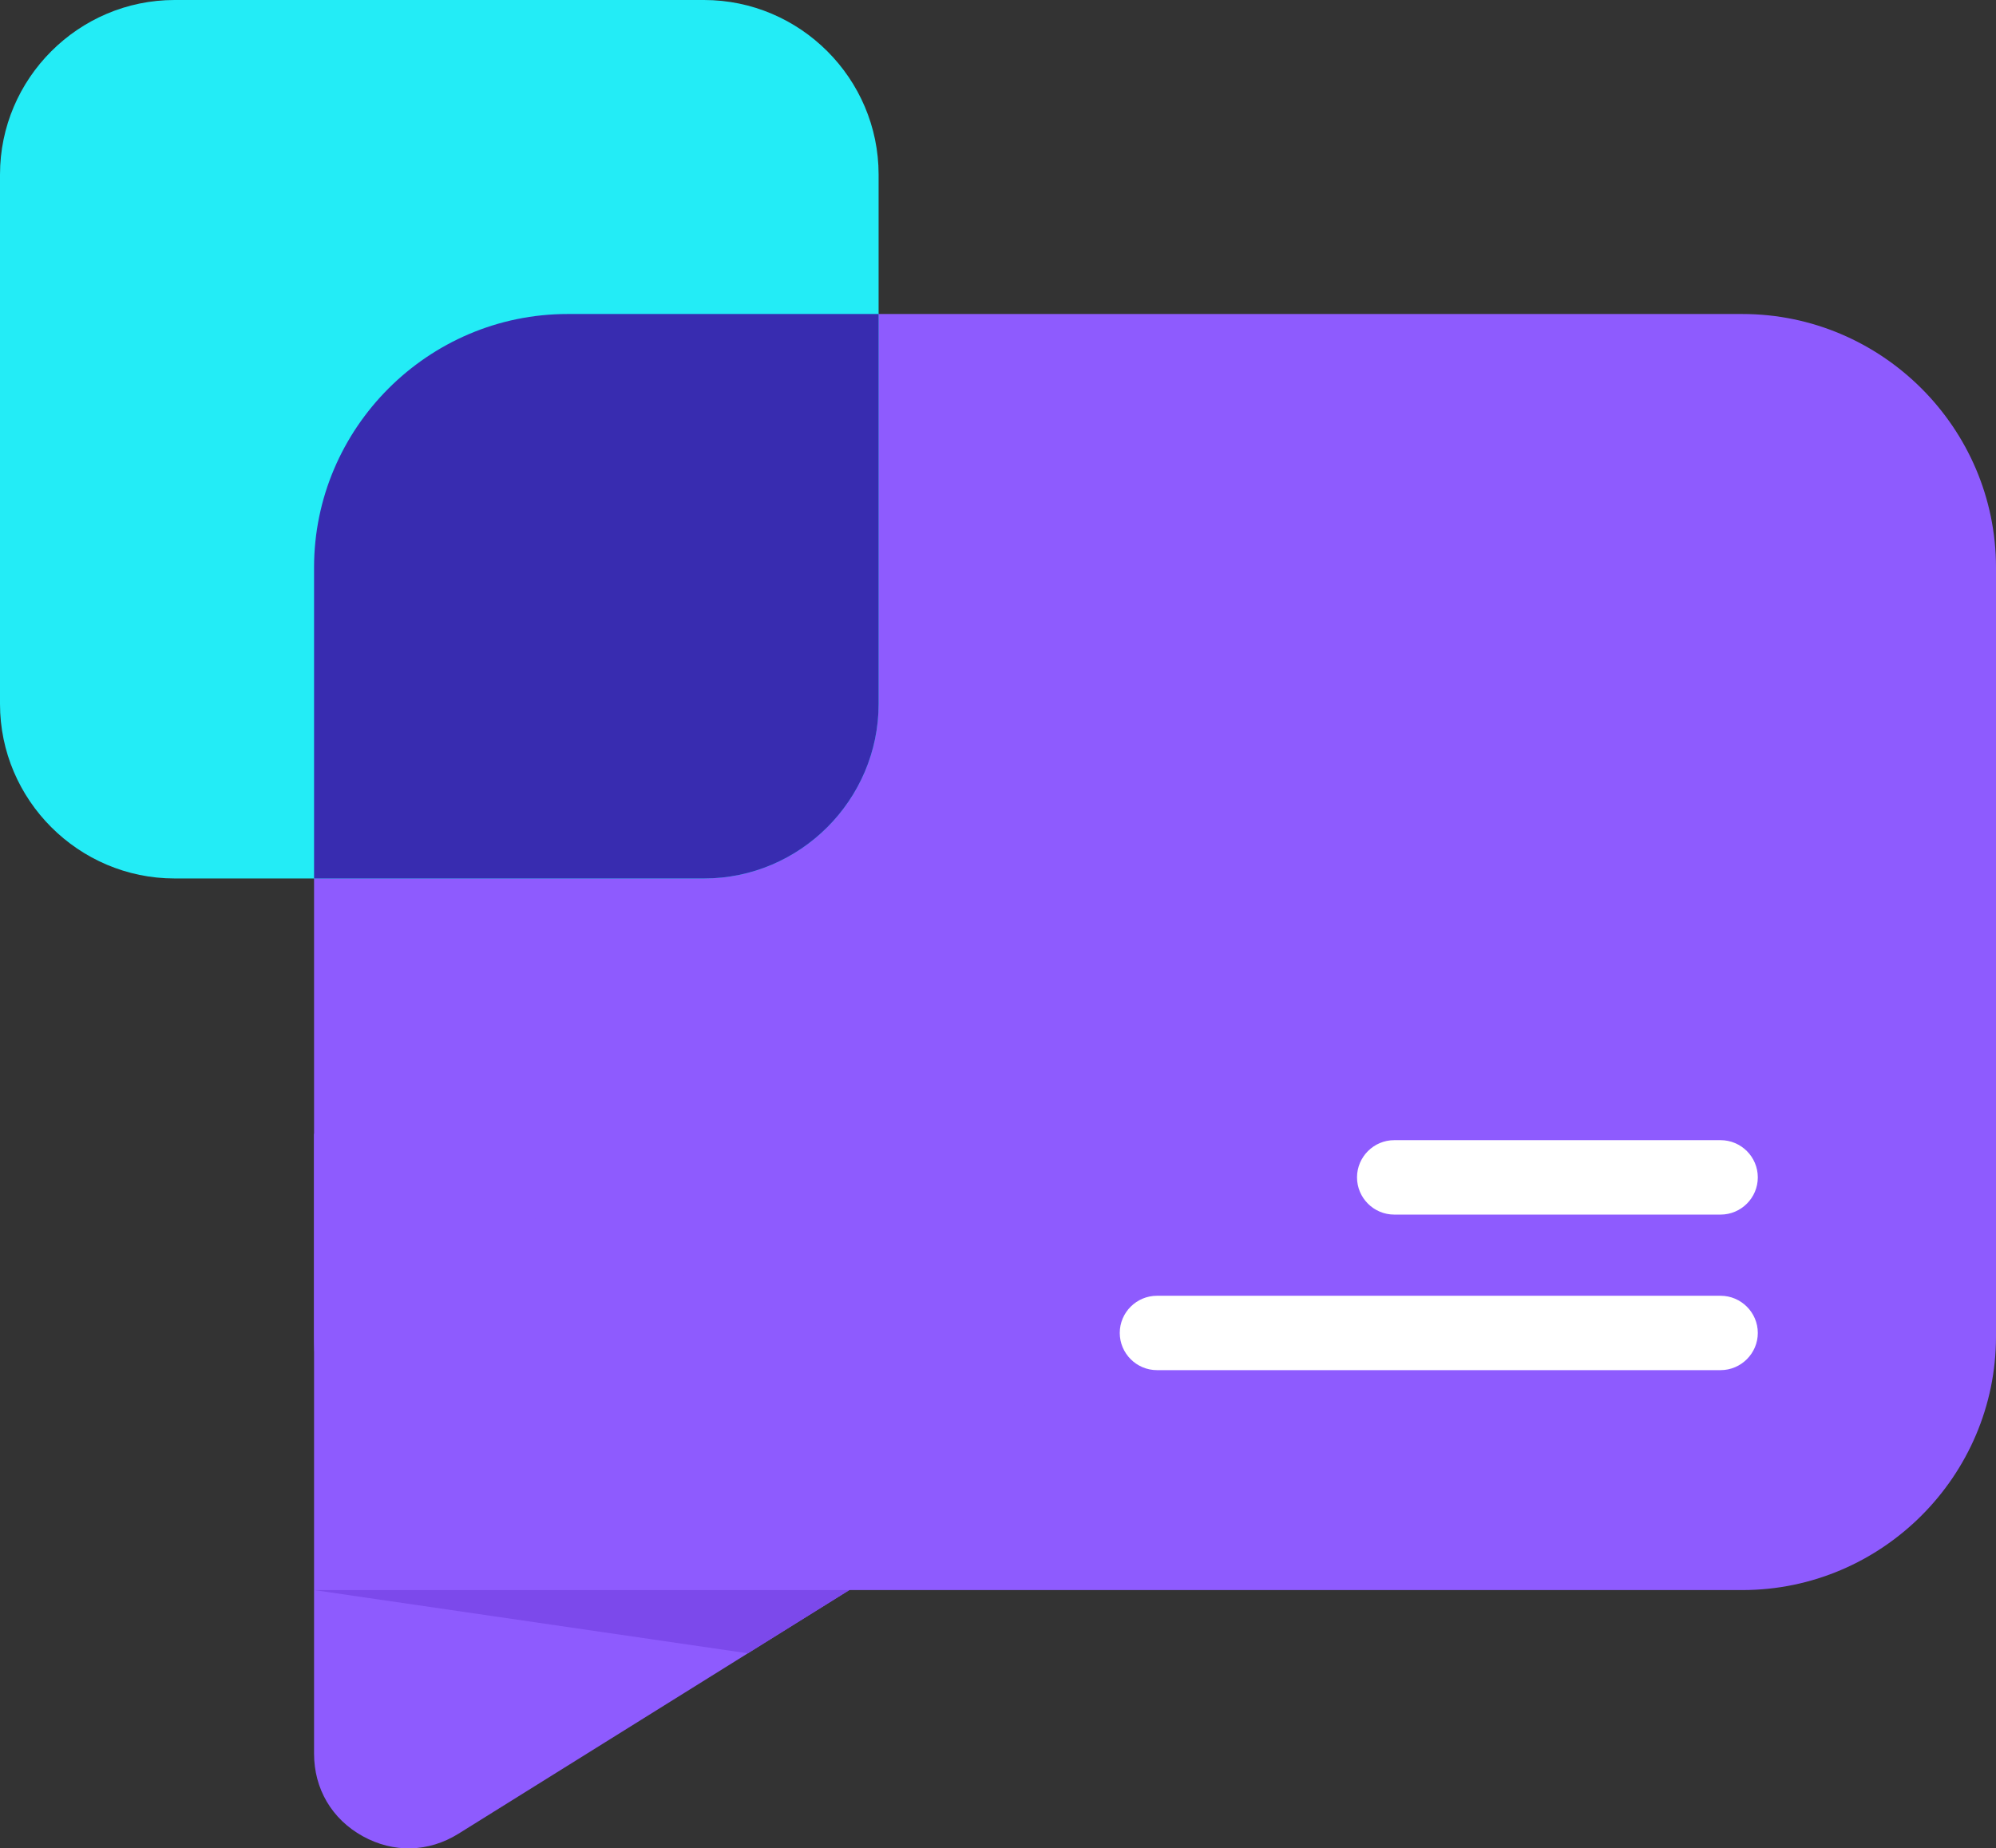
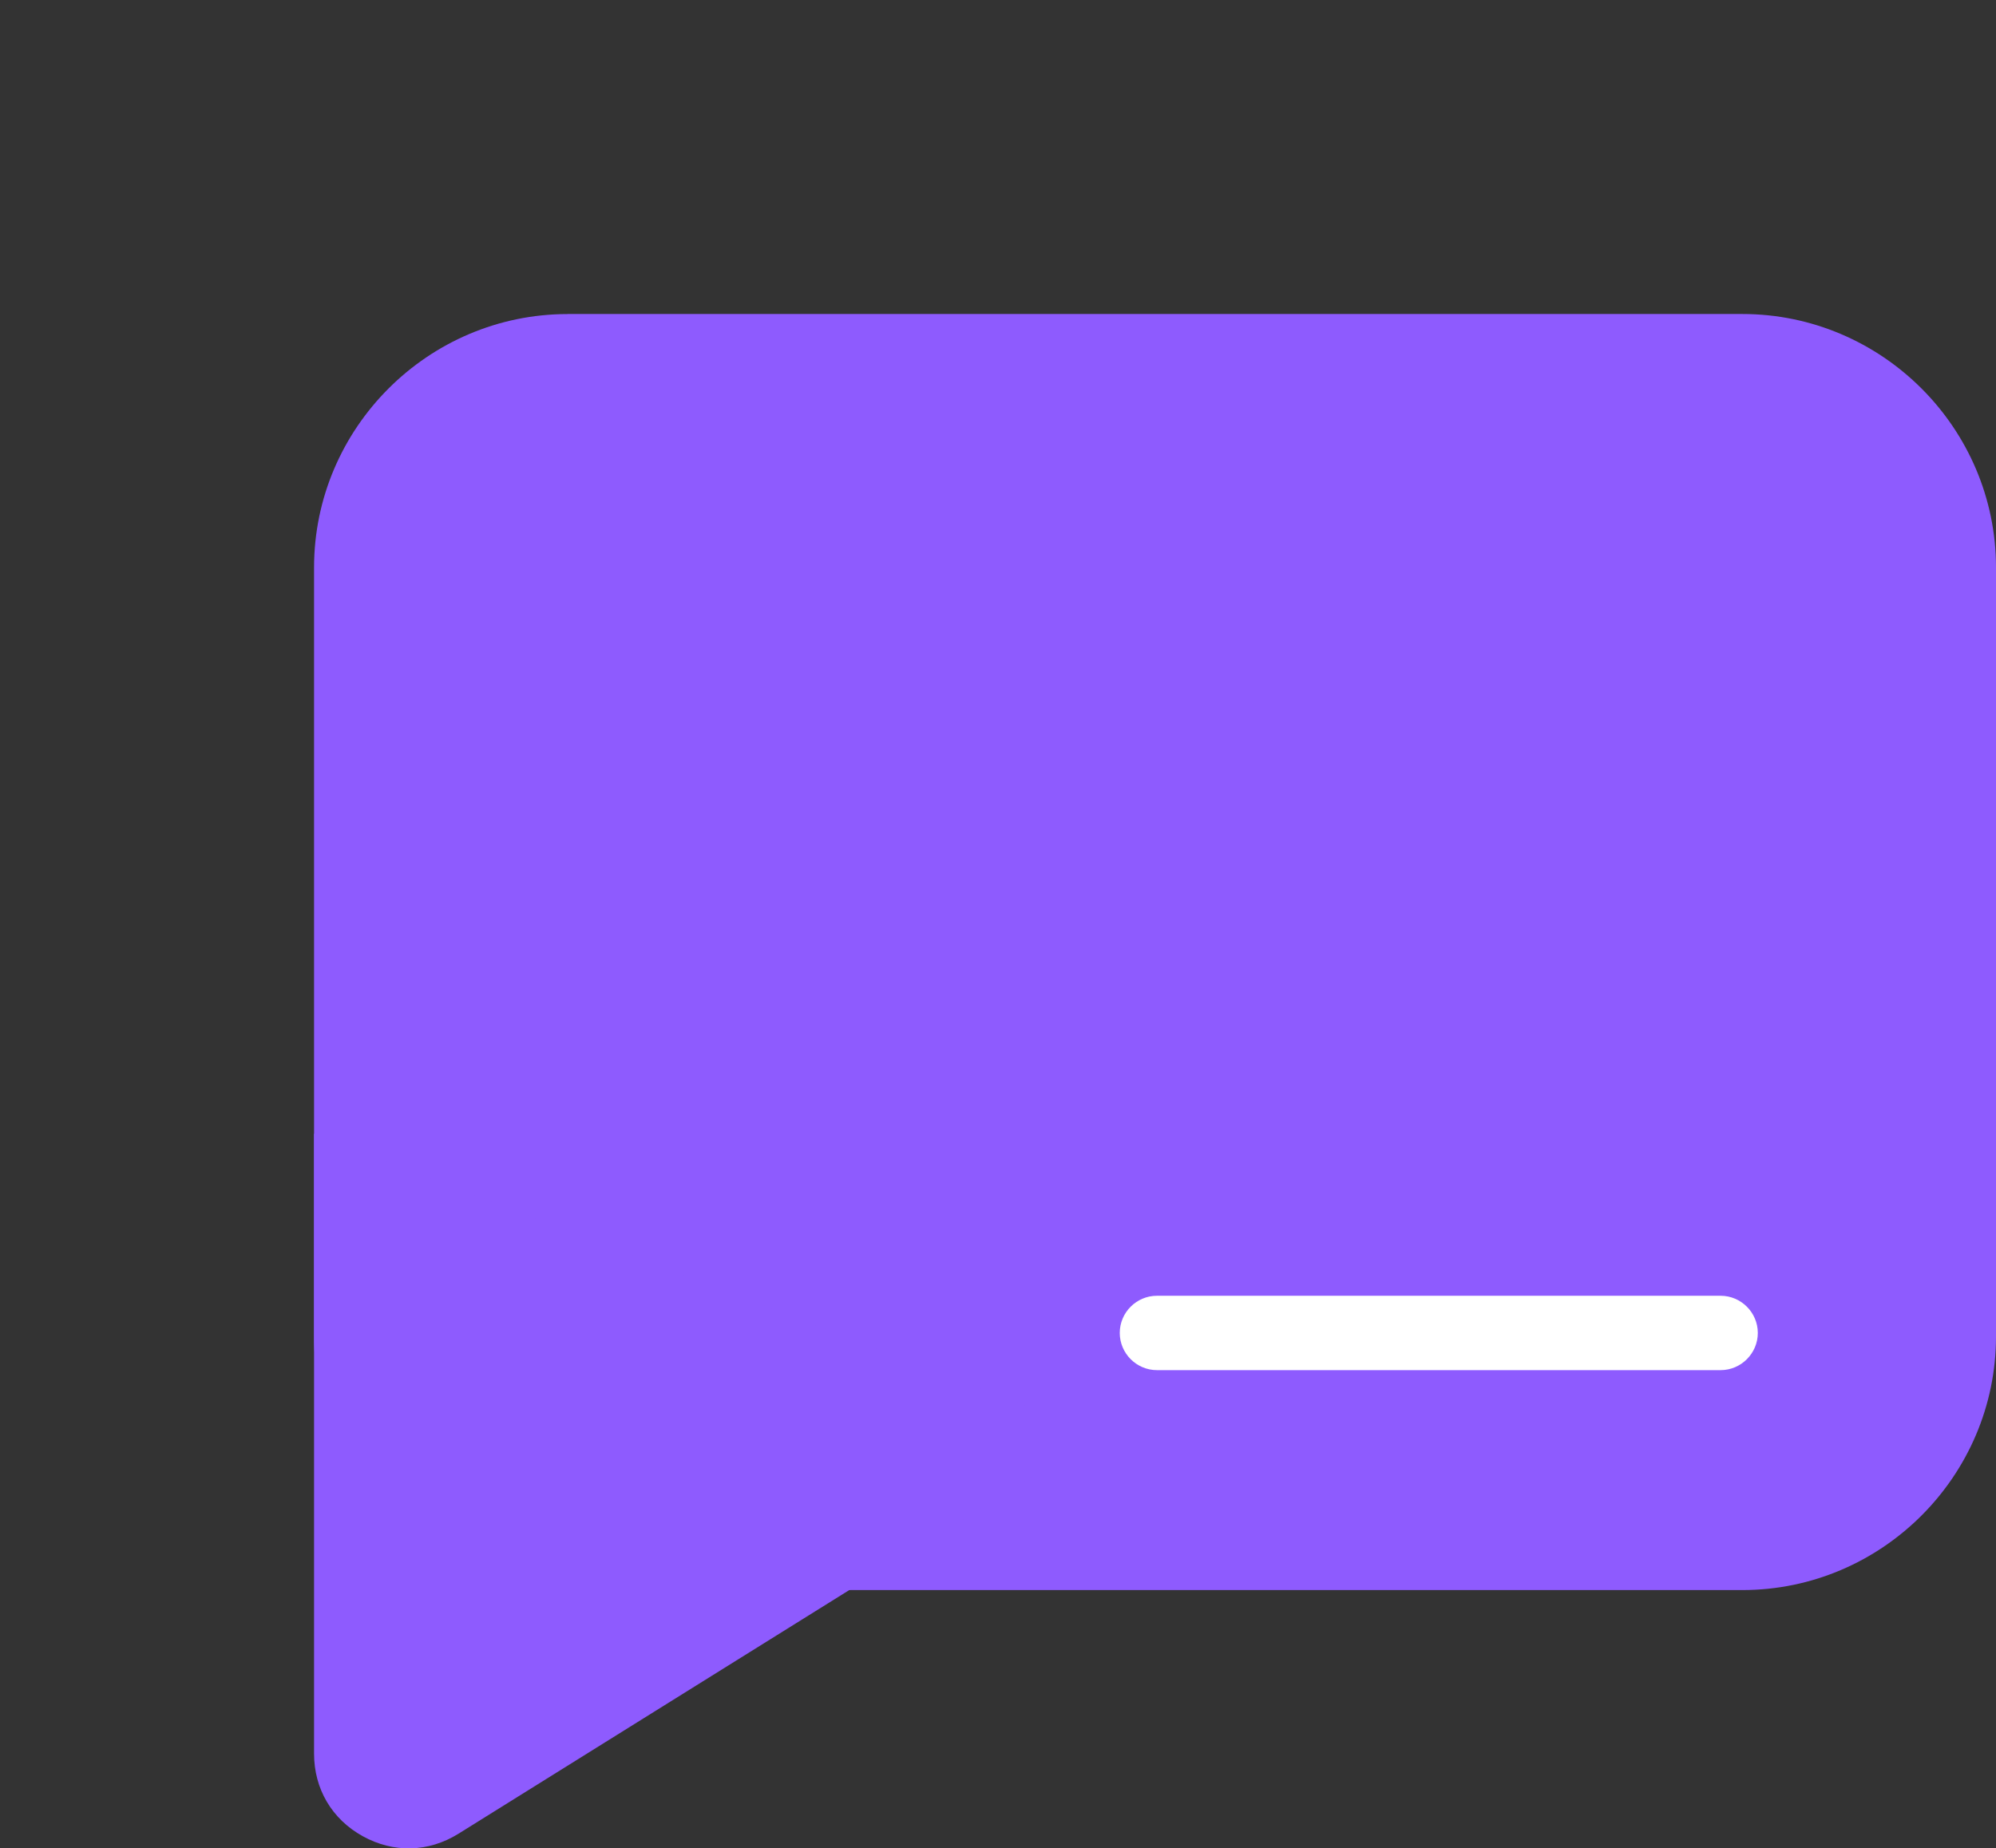
<svg xmlns="http://www.w3.org/2000/svg" id="Layer_1" version="1.1" viewBox="0 0 363.6 336.76">
  <rect x="0" y="0" width="363.6" height="336.76" fill="#333333" stroke="none" />
  <defs>
    <style>
      .st0 {
        fill: #fff;
      }

      .st0, .st1, .st2, .st3, .st4 {
        fill-rule: evenodd;
      }

      .st1 {
        fill: #8e5bfe;
      }

      .st2 {
        fill: #382cb0;
      }

      .st3 {
        fill: #7c49eb;
      }

      .st4 {
        fill: #23ecf6;
      }
    </style>
  </defs>
  <path class="st1" d="M103.4,57.21h214c25.41,0,46.2,20.78,46.2,46.18v140.11c0,25.4-20.79,46.2-46.2,46.2H103.4c-25.41,0-46.19-20.79-46.19-46.2V103.4c0-25.4,20.78-46.18,46.19-46.18" />
-   <path class="st4" d="M128.25,160.05H31.8c-17.49,0-31.8-14.31-31.8-31.8V31.8C0,14.31,14.31,0,31.8,0h96.45c17.49,0,31.8,14.3,31.8,31.8v96.45c0,17.49-14.31,31.8-31.8,31.8" />
-   <path class="st2" d="M103.4,57.21h56.65v71.04c0,17.49-14.31,31.8-31.8,31.8H57.21v-56.66c0-25.4,20.78-46.18,46.19-46.18" />
  <path class="st1" d="M200.4,261.21l-143.19-54.66v112.95c0,6.41,3.24,11.93,8.86,15.04,5.62,3.11,12,2.95,17.45-.45l116.88-72.88Z" />
-   <polygon class="st3" points="57.21 289.7 136.22 301.22 154.72 289.7 103.4 289.7 57.21 289.7" />
  <path class="st0" d="M313.43,249.63h-102.67c-3.73,0-6.78-3.05-6.78-6.78h0c0-3.73,3.05-6.77,6.78-6.77h102.67c3.73,0,6.78,3.05,6.78,6.77h0c0,3.73-3.05,6.78-6.78,6.78" />
-   <path class="st0" d="M313.43,221.29h-59.45c-3.74,0-6.78-3.05-6.78-6.78h0c0-3.73,3.05-6.78,6.78-6.78h59.45c3.74,0,6.78,3.05,6.78,6.78h0c0,3.73-3.04,6.78-6.78,6.78" />
</svg>